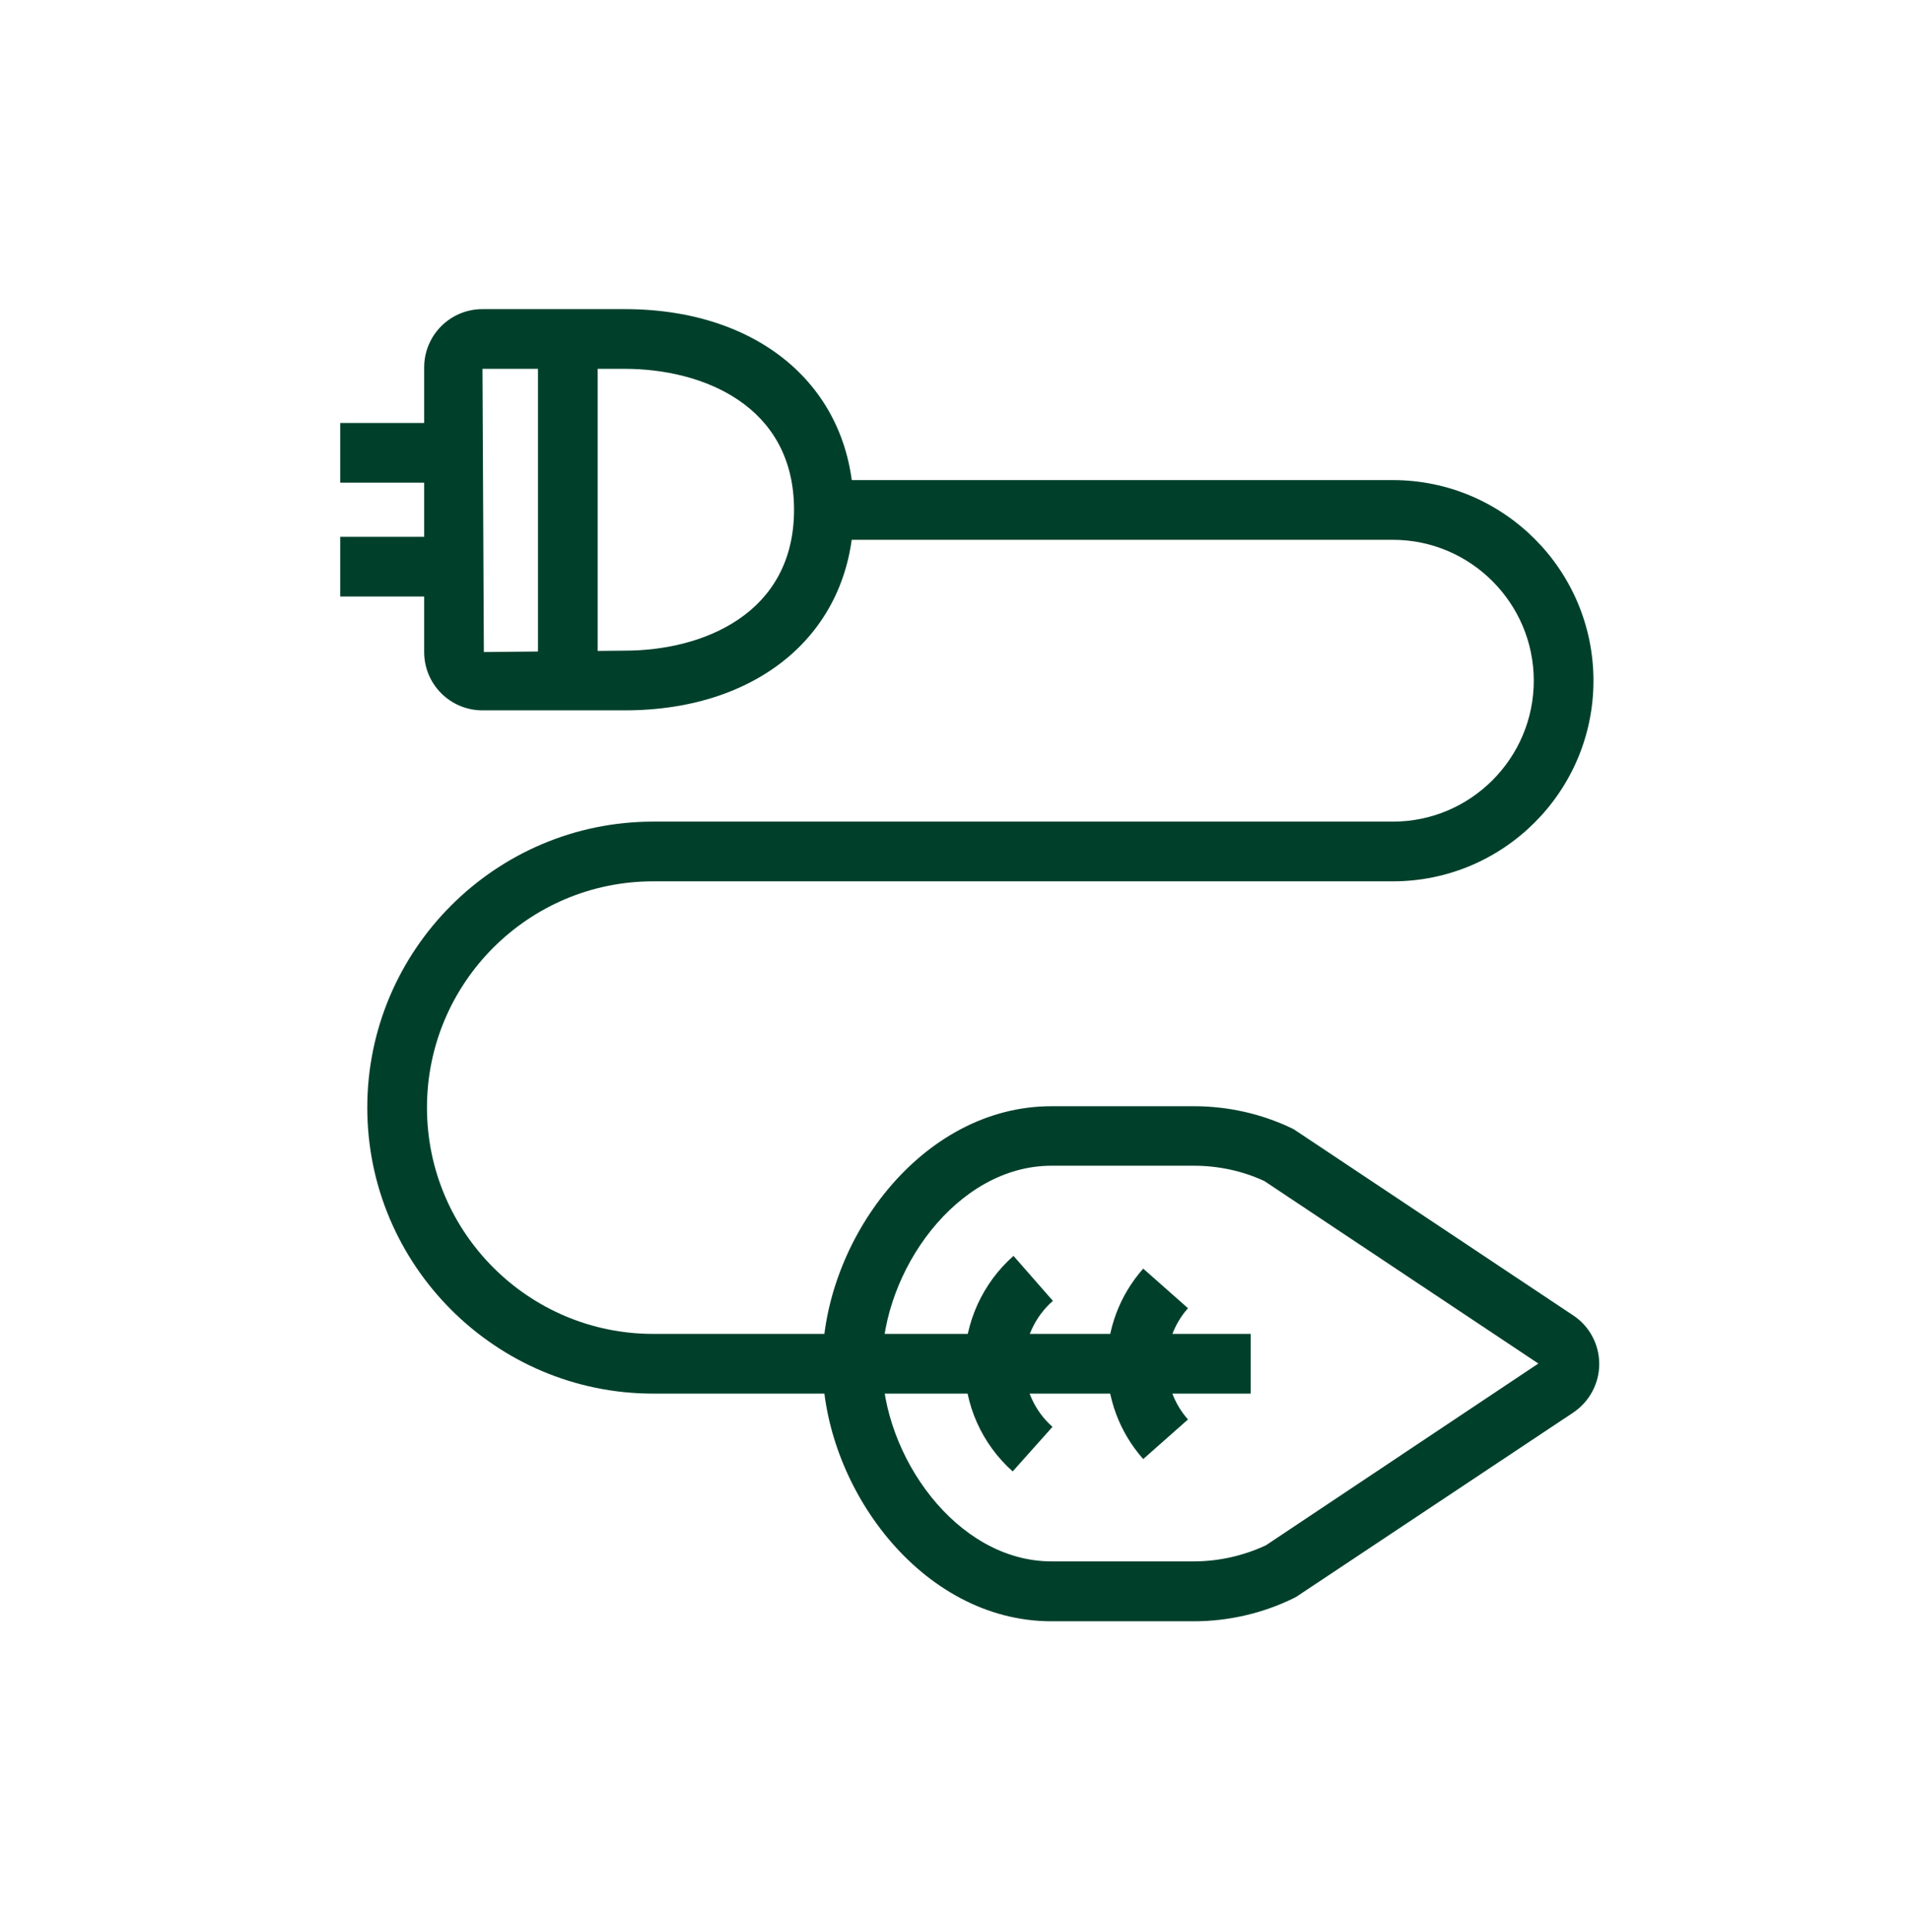
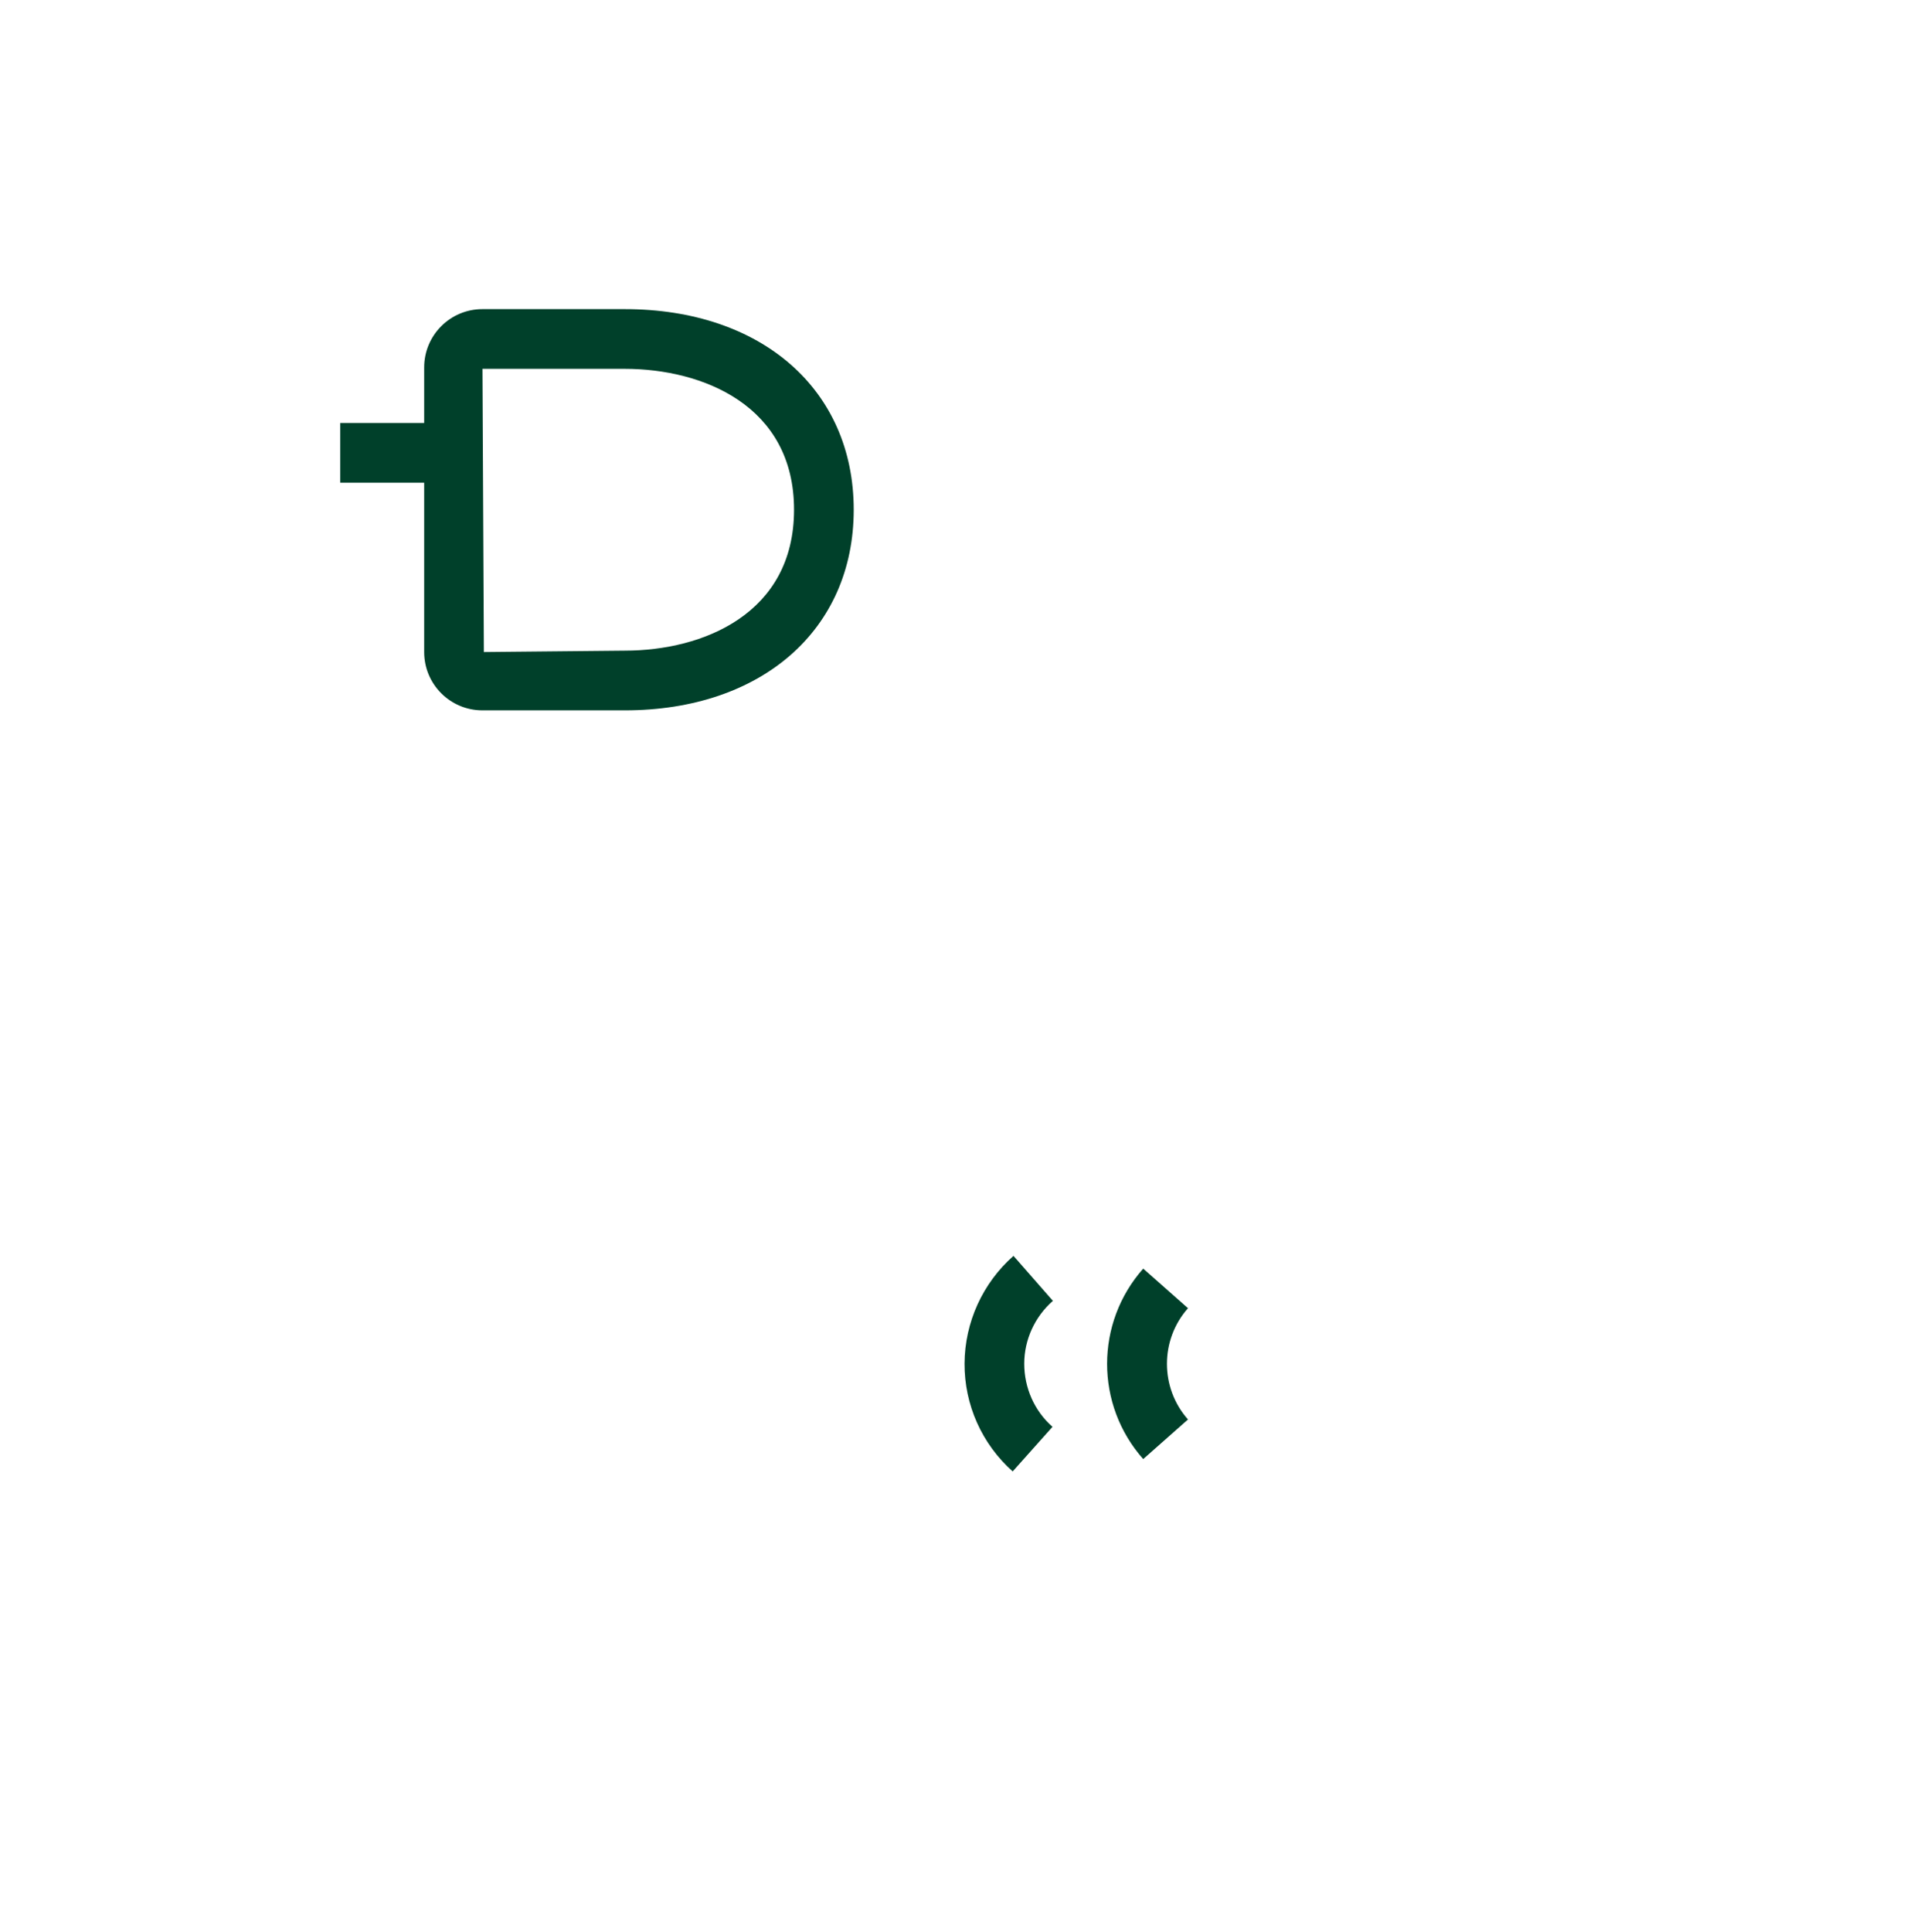
<svg xmlns="http://www.w3.org/2000/svg" width="88" height="89" viewBox="0 0 88 89" fill="none">
-   <path d="M55.009 74.674H55H48.446C42.405 74.674 37.895 68.413 37.895 62.812C37.895 57.212 42.405 50.951 48.446 50.951H55C55.009 50.951 55.009 50.951 55.018 50.951C56.568 50.951 58.126 51.299 59.519 51.968C59.583 51.996 59.638 52.032 59.693 52.069L72.481 60.585C73.233 61.08 73.682 61.923 73.682 62.822C73.682 63.72 73.233 64.554 72.49 65.058L59.767 73.519C59.712 73.556 59.657 73.583 59.602 73.611C58.181 74.308 56.595 74.674 55.009 74.674ZM48.446 53.692C44.055 53.692 40.645 58.587 40.645 62.803C40.645 67.02 44.055 71.915 48.446 71.915H55H55.009C56.146 71.915 57.292 71.658 58.328 71.173L70.877 62.803L58.254 54.398C57.246 53.93 56.127 53.692 55.009 53.692H55H48.446Z" fill="#00402A" />
-   <path d="M57.622 64.188H30.094C22.834 64.188 16.922 58.275 16.922 51.015C16.922 43.755 22.834 37.843 30.094 37.843H64.176C67.751 37.843 70.666 34.928 70.666 31.353C70.666 27.778 67.751 24.863 64.176 24.863H37.959V22.113H64.176C69.272 22.113 73.416 26.256 73.416 31.353C73.416 36.449 69.272 40.593 64.176 40.593H30.094C24.347 40.593 19.672 45.267 19.672 51.015C19.672 56.763 24.347 61.438 30.094 61.438H57.622V64.188Z" fill="#00402A" />
  <path d="M46.658 67.772C45.237 66.507 44.431 64.701 44.44 62.803C44.449 60.906 45.274 59.1 46.695 57.844L48.51 59.916C47.676 60.649 47.19 61.703 47.19 62.812C47.19 63.922 47.657 64.985 48.492 65.718L46.658 67.772Z" fill="#00402A" />
  <path d="M52.672 67.203C50.453 64.701 50.453 60.933 52.672 58.431L54.734 60.255C53.442 61.712 53.442 63.922 54.734 65.379L52.672 67.203Z" fill="#00402A" />
  <path d="M28.783 32.718H22.229C20.744 32.718 19.543 31.517 19.543 30.032V16.924C19.543 15.439 20.744 14.238 22.229 14.238H28.783C35.099 14.238 39.334 17.951 39.334 23.478C39.334 29.006 35.09 32.718 28.783 32.718ZM22.229 16.988L22.293 30.032L28.783 29.968C32.386 29.968 36.584 28.273 36.584 23.478C36.584 18.684 32.386 16.988 28.783 16.988H22.229Z" fill="#00402A" />
  <path d="M20.918 19.482H15.675V22.232H20.918V19.482Z" fill="#00402A" />
-   <path d="M20.918 24.725H15.675V27.475H20.918V24.725Z" fill="#00402A" />
-   <path d="M27.537 15.613H24.787V31.343H27.537V15.613Z" fill="#00402A" />
</svg>